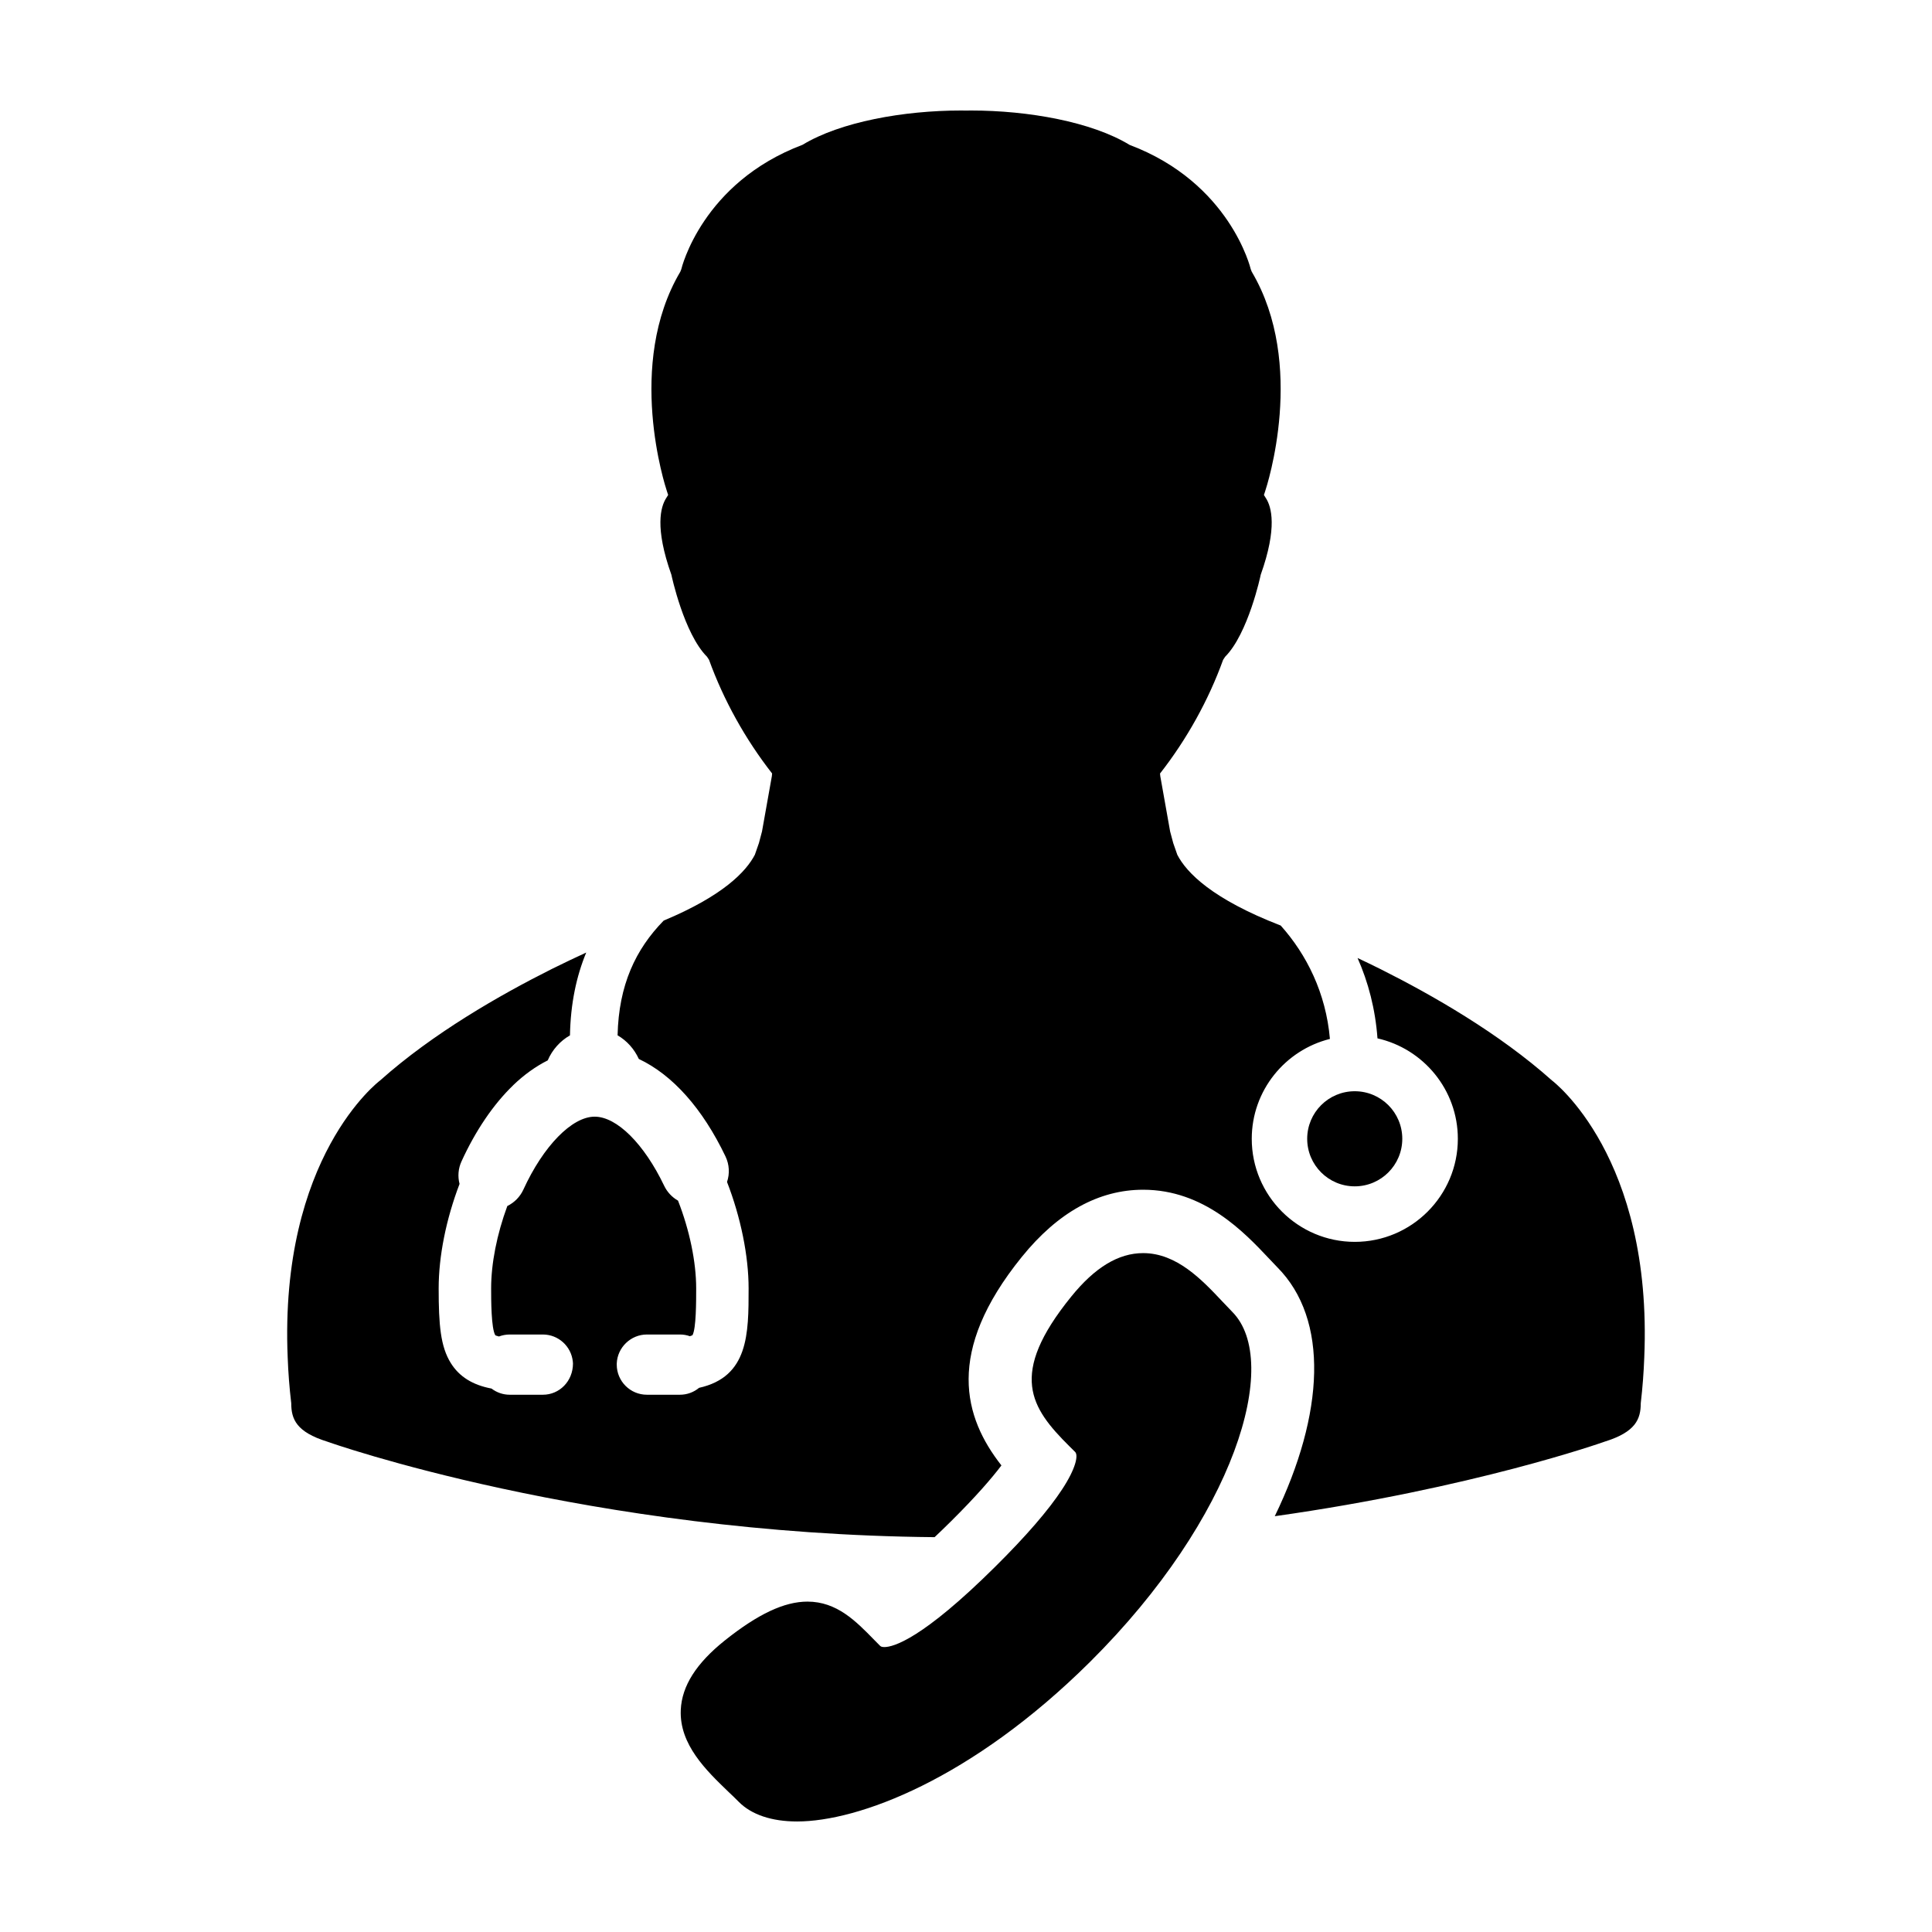
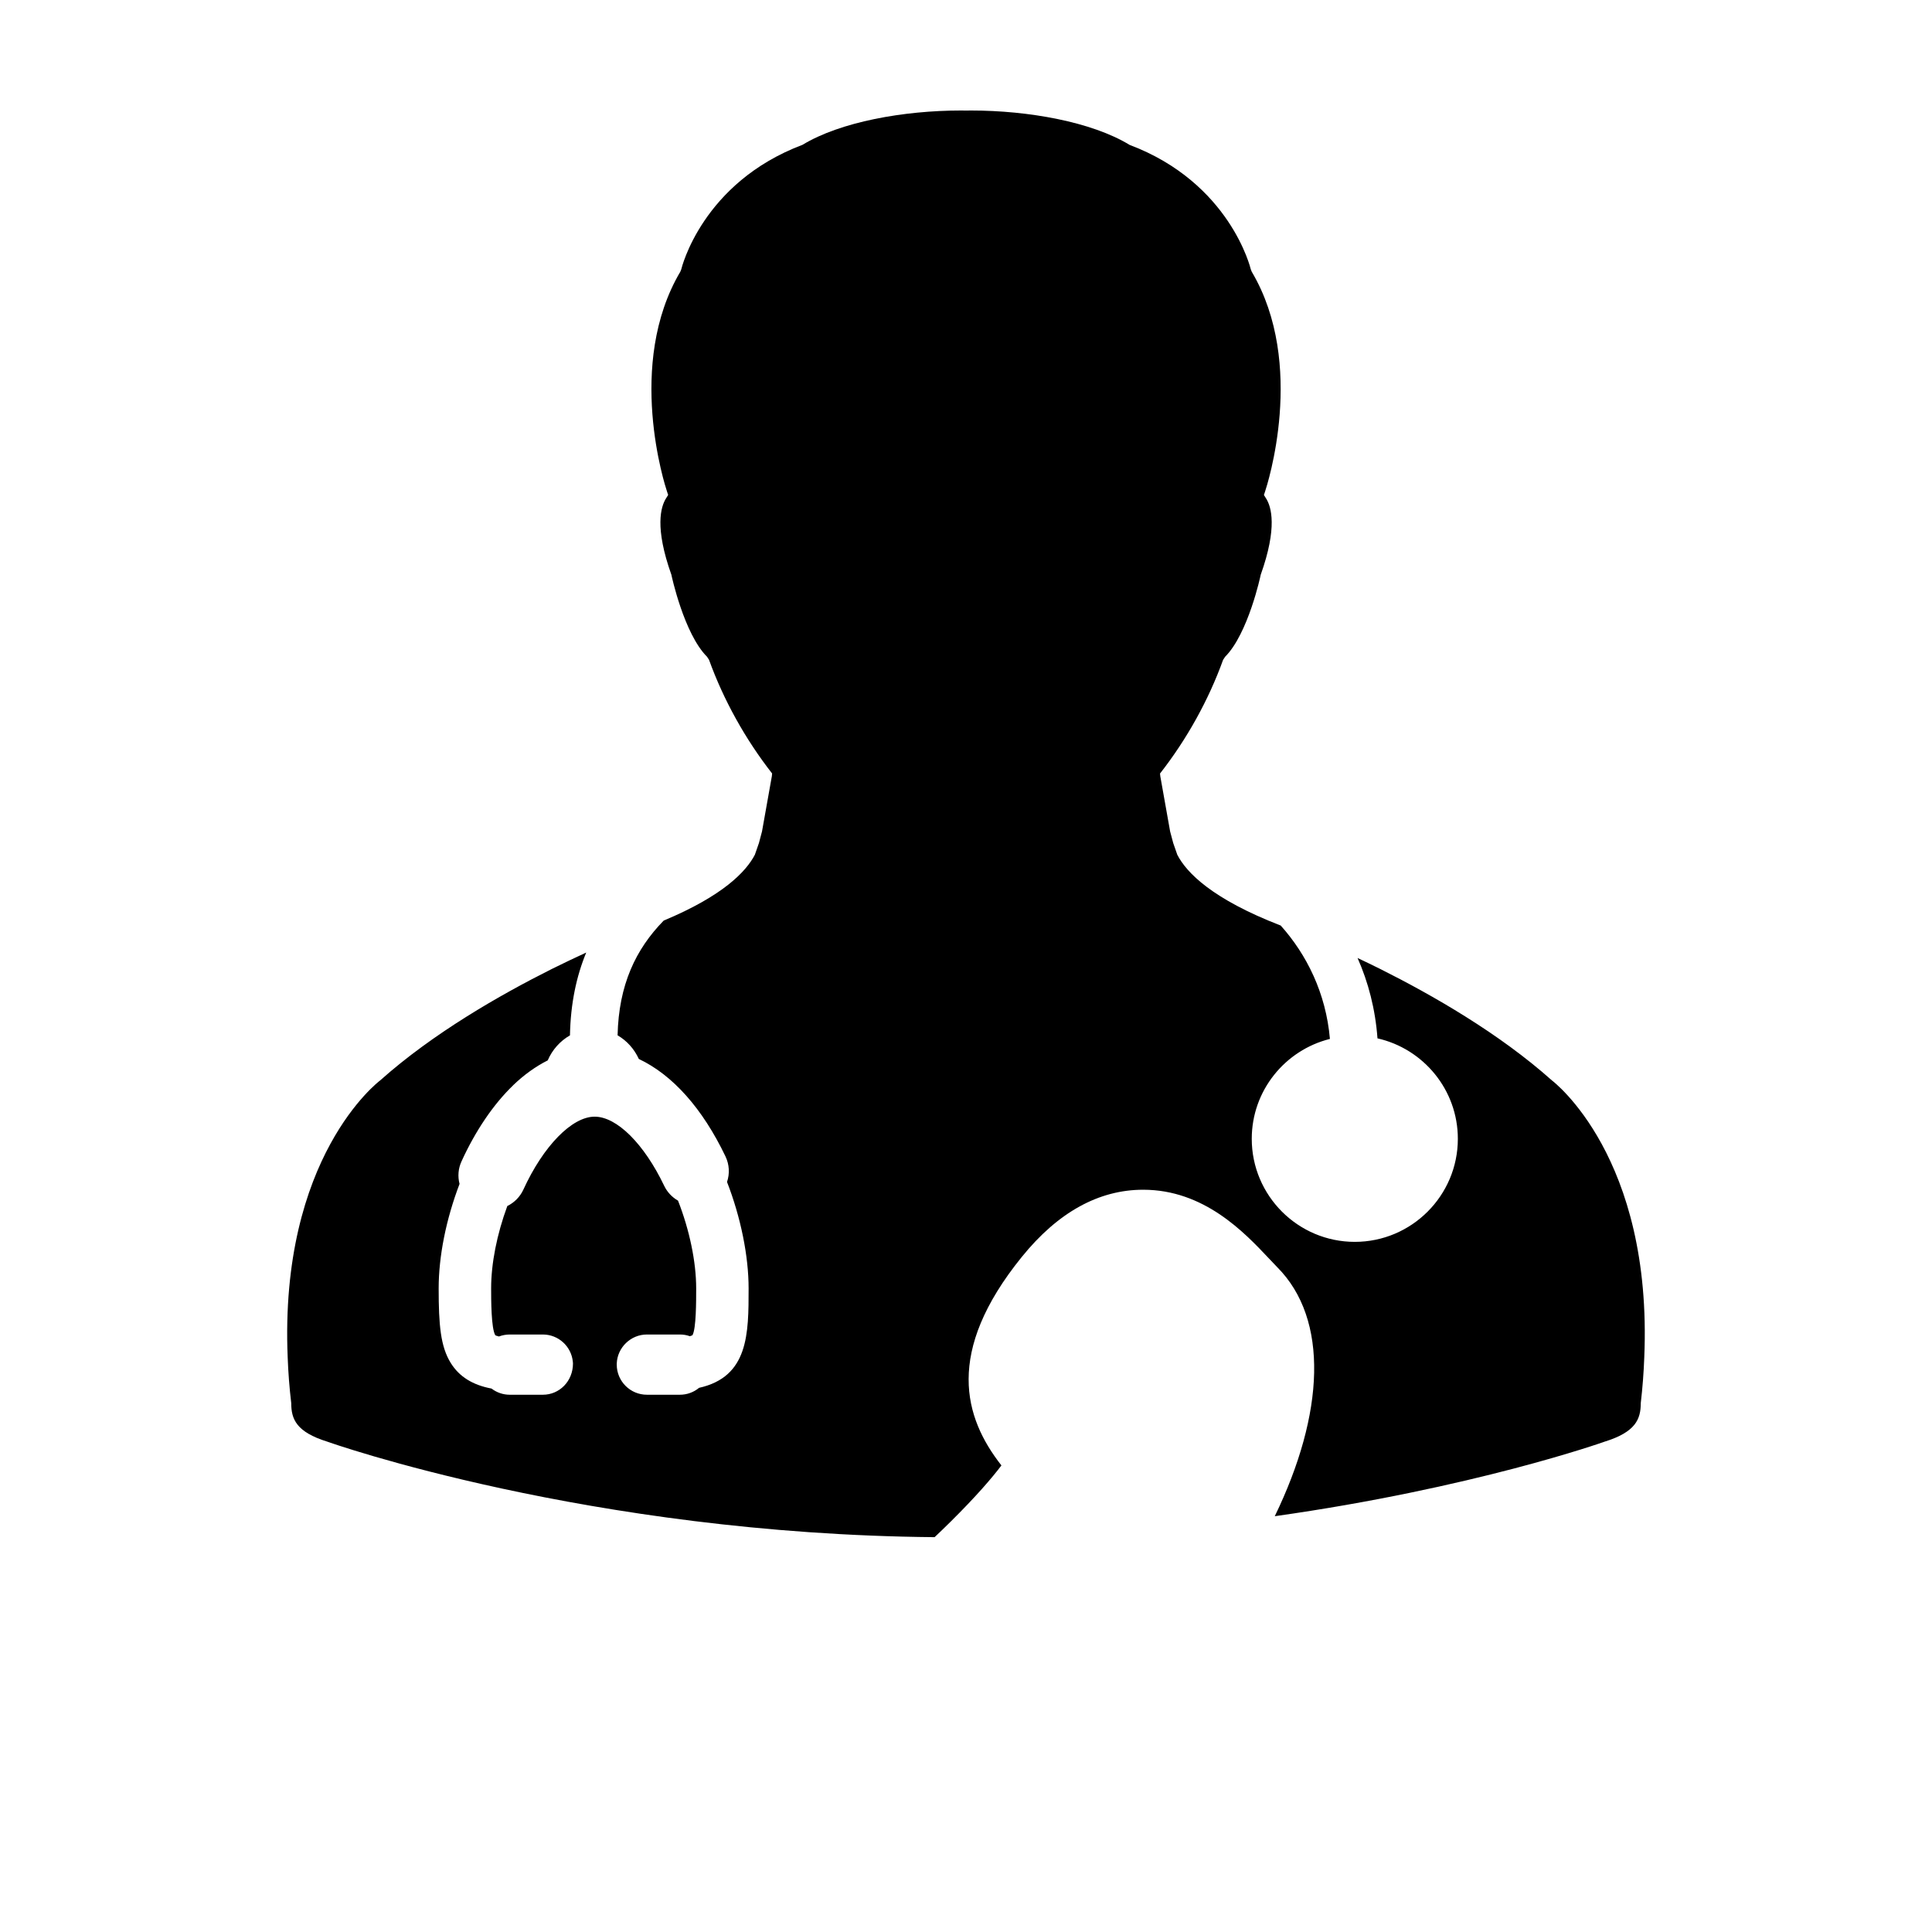
<svg xmlns="http://www.w3.org/2000/svg" fill="#000000" width="800px" height="800px" version="1.1" viewBox="144 144 512 512">
  <g>
    <path d="m279.96 431.63c2.871-2.769 5.965-4.992 9.195-6.621 1.211-2.836 3.32-5.16 5.891-6.625 0.16-8.48 1.727-15.715 4.309-21.949-2.75 1.266-5.812 2.711-9.129 4.359-13.801 6.918-31.512 17.059-45.488 29.535-0.297 0.223-26.754 20.234-24.496 73.461 0.145 3.871 0.441 7.859 0.938 12.062 0 4.242 1.355 7.648 9.547 10.195 0.656 0.246 69.258 24.496 160.95 25.316 1.324-1.246 2.731-2.602 4.242-4.098 6.805-6.746 10.953-11.586 13.469-14.914-9.934-12.656-15.043-30.008 5.402-55.258 9.559-11.82 20.383-17.805 32.168-17.805 16.141 0 26.809 11.305 33.277 18.164 0.781 0.84 1.551 1.648 2.258 2.371 13.734 13.828 12.535 38.77-0.664 65.984 52.543-7.418 86.977-19.594 87.441-19.766 8.191-2.543 9.551-5.961 9.551-10.195 0.488-4.203 0.781-8.191 0.926-12.062 2.277-53.227-24.18-73.238-24.469-73.461-13.969-12.48-31.695-22.625-45.492-29.535-2.125-1.059-4.117-2.012-6.019-2.91 2.84 6.402 4.715 13.543 5.281 21.297 12.168 2.75 21.297 13.629 21.297 26.617 0 15.059-12.254 27.312-27.312 27.312-15.055 0-27.305-12.254-27.305-27.312 0-12.781 8.844-23.508 20.715-26.469-1.059-12.191-6.191-22.395-13.039-30.047-18.152-7.019-24.953-14-27.406-18.758l-1.074-3.082c-0.309-1.094-0.574-2.109-0.828-3.094l-2.606-14.645-0.07-0.707c7.09-9.059 12.867-19.461 16.711-30.117l0.535-0.82c6.109-6.106 9.422-21.562 9.43-21.715 4.488-12.582 2.82-18.051 1.426-20.254l-0.57-0.902 0.328-0.996c0.453-1.367 10.984-33.605-3.551-58.168l-0.258-0.645c-0.047-0.223-5.481-22.93-32.121-32.98-10.039-6.109-26.824-9.109-42.008-9.109-0.453 0-0.887 0.004-1.328 0.016-0.445-0.012-0.887-0.016-1.332-0.016-15.191 0-31.977 3.004-42.012 9.094-26.641 10.062-32.074 32.758-32.121 32.98l-0.258 0.645c-14.531 24.566-4.004 56.809-3.551 58.168l0.328 0.996-0.562 0.902c-1.387 2.203-3.062 7.672 1.422 20.254 0.02 0.145 3.324 15.609 9.438 21.715l0.535 0.82c3.848 10.652 9.629 21.059 16.715 30.117l-0.066 0.707-2.609 14.645c-0.25 0.984-0.52 2-0.82 3.094l-1.074 3.082c-2.309 4.465-8.422 10.887-24.164 17.461-7.438 7.609-11.914 17.043-12.219 30.41 2.445 1.41 4.418 3.602 5.629 6.258 8.973 4.238 16.902 13.145 22.973 25.84 1.02 2.144 1.152 4.555 0.402 6.758 3.637 9.371 5.719 19.602 5.719 28.199 0 12.047 0 23.434-13.129 26.359-1.422 1.18-3.199 1.828-5.066 1.828h-8.77c-4.402 0-7.981-3.586-7.981-7.984l0.004-0.312c0.172-4.238 3.719-7.664 7.977-7.664h8.77c0.898 0 1.777 0.145 2.625 0.453 0.527-0.156 0.699-0.281 0.699-0.281 0.977-1.734 0.977-8.941 0.977-12.402 0-6.988-1.75-15.418-4.812-23.246-1.586-0.906-2.871-2.273-3.664-3.926-5.32-11.133-12.555-18.328-18.43-18.328-6.012 0-13.609 7.777-18.898 19.348-0.863 1.879-2.383 3.426-4.246 4.332-2.766 7.496-4.289 15.219-4.289 21.82 0 2.91 0 10.621 1.109 12.438 0.016 0 0.262 0.145 0.957 0.316 0.906-0.344 1.883-0.523 2.856-0.523h8.793c4.098 0 7.516 3.117 7.934 7.176l0.039 0.492c0 4.711-3.578 8.293-7.977 8.293h-8.793c-1.742 0-3.43-0.578-4.816-1.637-5.019-0.945-8.555-3.16-10.797-6.769-2.715-4.359-3.211-10.078-3.211-19.785 0-8.52 1.965-18.32 5.535-27.68-0.523-2-0.348-4.098 0.523-5.984 3.711-8.129 8.441-15.098 13.664-20.133z" />
-     <path d="m515.62 445.79c0 6.957-5.641 12.602-12.602 12.602-6.957 0-12.598-5.644-12.598-12.602 0-6.961 5.641-12.602 12.598-12.602 6.961 0 12.602 5.641 12.602 12.602" />
-     <path d="m470.56 491.65c-0.855-0.867-1.734-1.785-2.625-2.746-5.379-5.707-12.07-12.816-20.984-12.816-6.566 0-12.801 3.785-19.098 11.566-16.691 20.617-10.727 29.402-0.484 39.59l1.551 1.535c0.887 0.898 0.188 4.394-3.465 9.945-3.582 5.473-9.531 12.359-17.707 20.465-19.367 19.219-27.008 21.301-29.398 21.301-0.797 0-1.008-0.227-1.145-0.359l-1.535-1.551c-4.867-4.988-9.906-10.137-17.695-10.137-6.121 0-13.098 3.281-21.895 10.297-7.566 6.047-11.383 12.062-11.668 18.398-0.414 9.199 6.832 16.125 12.621 21.703 0.969 0.91 1.883 1.789 2.746 2.664 3.356 3.391 8.707 5.203 15.453 5.203 16.152 0 46.176-11.07 77.617-42.266 38.516-38.258 50.793-79.605 37.711-92.793z" />
  </g>
</svg>